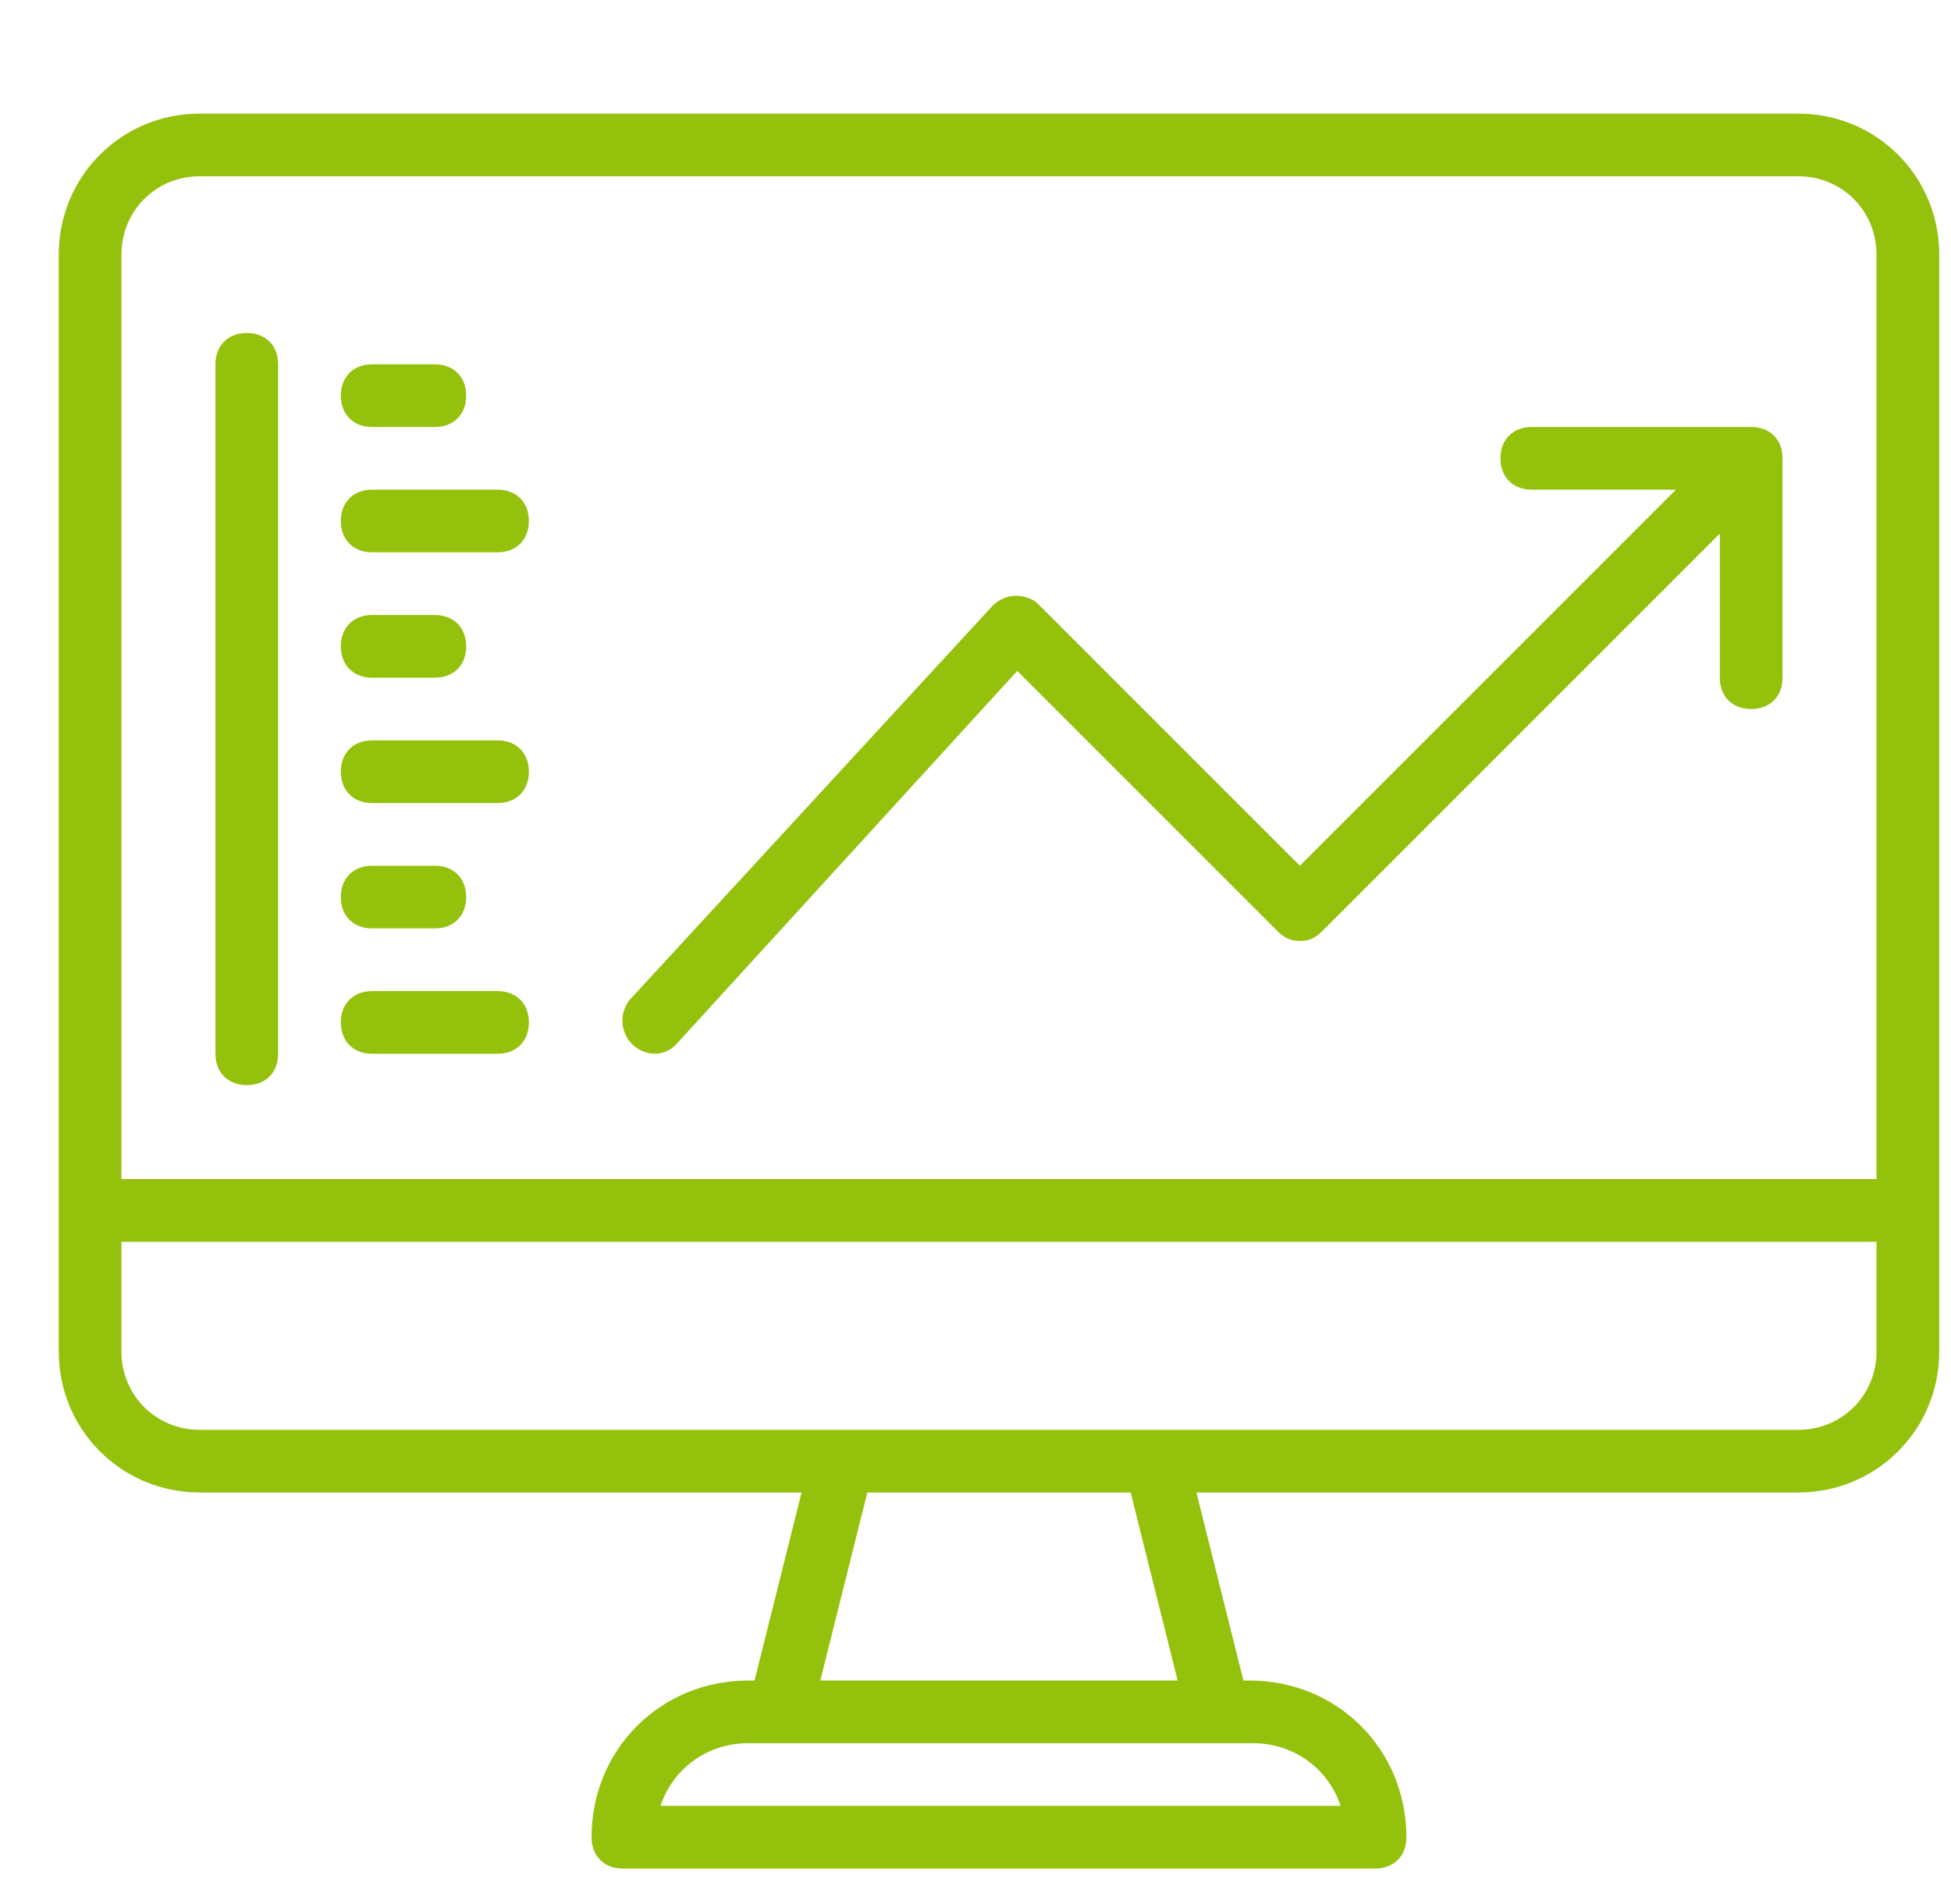
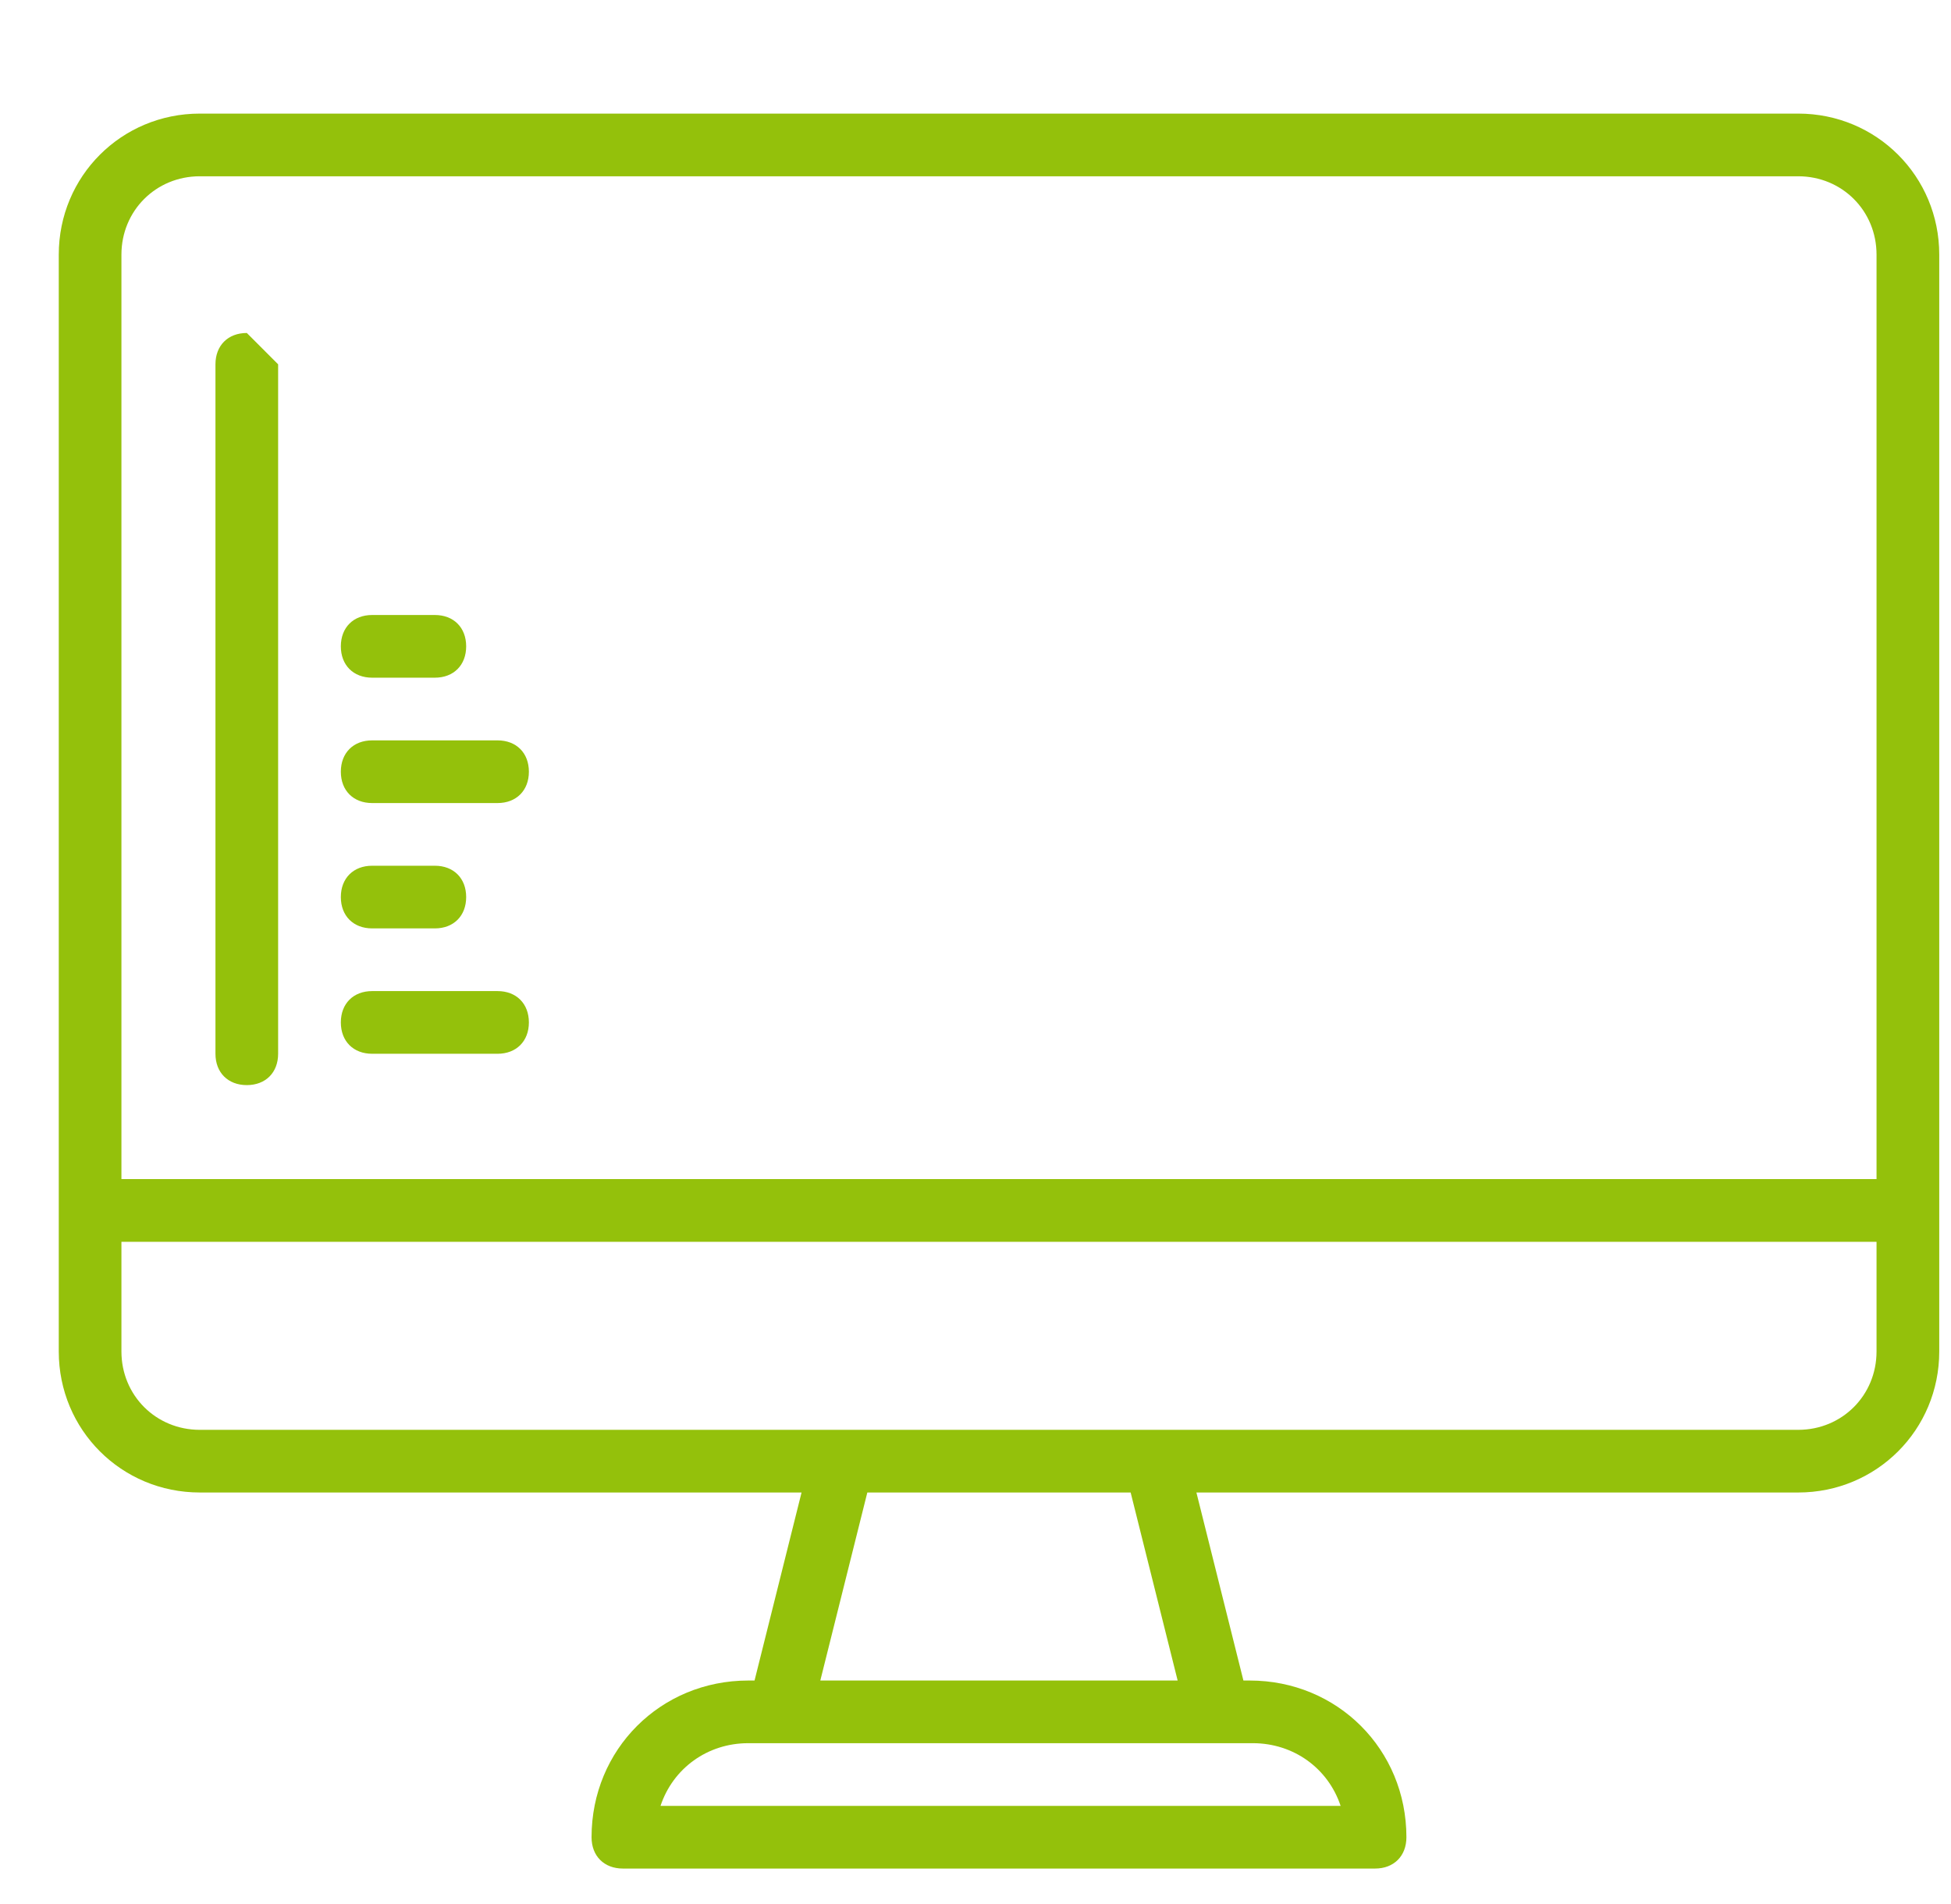
<svg xmlns="http://www.w3.org/2000/svg" version="1.1" id="Capa_1" x="0px" y="0px" width="83px" height="81px" viewBox="0 0 83 81" enable-background="new 0 0 83 81" xml:space="preserve">
  <g id="Layer_1">
    <g transform="translate(1 1)">
      <g>
        <g>
          <path fill="#94C10B" d="M75.5,3.833h-68c-3.334,0-6,2.667-6,6V50.5v6c0,3.334,2.666,6,6,6h25.6l-2,8h-0.268      c-3.732,0-6.666,2.934-6.666,6.667c0,0.8,0.533,1.333,1.334,1.333h31.998c0.801,0,1.334-0.533,1.334-1.333      c0-3.733-2.934-6.667-6.666-6.667h-0.268l-2-8H75.5c3.332,0,6-2.666,6-6v-6V9.833C81.5,6.5,78.832,3.833,75.5,3.833z       M4.166,9.833C4.166,7.966,5.633,6.5,7.5,6.5h68c1.865,0,3.332,1.466,3.332,3.333v39.333H4.166V9.833z M56.033,75.833H27.1      c0.533-1.601,2-2.667,3.732-2.667h1.334h18.666h1.467C54.033,73.167,55.5,74.232,56.033,75.833z M49.1,70.5H33.898l2-8H47.1      L49.1,70.5z M78.832,56.5c0,1.867-1.467,3.334-3.332,3.334H48.166H34.832H7.5c-1.867,0-3.334-1.467-3.334-3.334v-4.666h74.666      V56.5L78.832,56.5z" />
-           <path fill="#94C10B" d="M74.832,18.5c0-0.8-0.533-1.333-1.332-1.333h-9.334c-0.801,0-1.334,0.533-1.334,1.333      s0.533,1.333,1.334,1.333h6.133l-16,16.001L43.232,24.766c-0.023-0.022-0.047-0.043-0.07-0.063      c-0.02-0.023-0.041-0.047-0.063-0.069c-0.533-0.4-1.334-0.4-1.867,0.133L25.765,41.566c-0.4,0.535-0.4,1.334,0.133,1.867      c0.268,0.268,0.668,0.399,0.934,0.399c0.4,0,0.666-0.133,0.934-0.399l14.511-15.889l11.089,11.089      c0.268,0.267,0.532,0.399,0.934,0.399c0.25,0,0.447-0.052,0.628-0.156c0.104-0.063,0.206-0.144,0.307-0.243L72.166,21.7v6.133      c0,0.801,0.533,1.334,1.332,1.334c0.801,0,1.334-0.533,1.334-1.334V18.5L74.832,18.5L74.832,18.5z" />
-           <path fill="#94C10B" d="M9.5,13.167c-0.801,0-1.334,0.533-1.334,1.333v29.334c0,0.8,0.533,1.333,1.334,1.333      c0.799,0,1.332-0.533,1.332-1.333V14.5C10.832,13.7,10.299,13.167,9.5,13.167z" />
-           <path fill="#94C10B" d="M14.832,17.167H17.5c0.799,0,1.332-0.533,1.332-1.333S18.299,14.5,17.5,14.5h-2.668      c-0.799,0-1.332,0.533-1.332,1.333S14.033,17.167,14.832,17.167z" />
-           <path fill="#94C10B" d="M20.166,19.833h-5.334c-0.799,0-1.332,0.533-1.332,1.333s0.533,1.333,1.332,1.333h5.334      c0.799,0,1.334-0.533,1.334-1.333S20.967,19.833,20.166,19.833z" />
+           <path fill="#94C10B" d="M9.5,13.167c-0.801,0-1.334,0.533-1.334,1.333v29.334c0,0.8,0.533,1.333,1.334,1.333      c0.799,0,1.332-0.533,1.332-1.333V14.5z" />
          <path fill="#94C10B" d="M14.832,27.833H17.5c0.799,0,1.332-0.533,1.332-1.333c0-0.801-0.533-1.334-1.332-1.334h-2.668      c-0.799,0-1.332,0.533-1.332,1.334C13.5,27.299,14.033,27.833,14.832,27.833z" />
          <path fill="#94C10B" d="M20.166,30.5h-5.334c-0.799,0-1.332,0.533-1.332,1.334c0,0.8,0.533,1.333,1.332,1.333h5.334      c0.799,0,1.334-0.533,1.334-1.333C21.5,31.033,20.967,30.5,20.166,30.5z" />
          <path fill="#94C10B" d="M14.832,38.5H17.5c0.799,0,1.332-0.533,1.332-1.333s-0.533-1.333-1.332-1.333h-2.668      c-0.799,0-1.332,0.533-1.332,1.333S14.033,38.5,14.832,38.5z" />
          <path fill="#94C10B" d="M20.166,41.167h-5.334c-0.799,0-1.332,0.533-1.332,1.333c0,0.801,0.533,1.334,1.332,1.334h5.334      c0.799,0,1.334-0.533,1.334-1.334C21.5,41.7,20.967,41.167,20.166,41.167z" />
        </g>
      </g>
    </g>
  </g>
</svg>